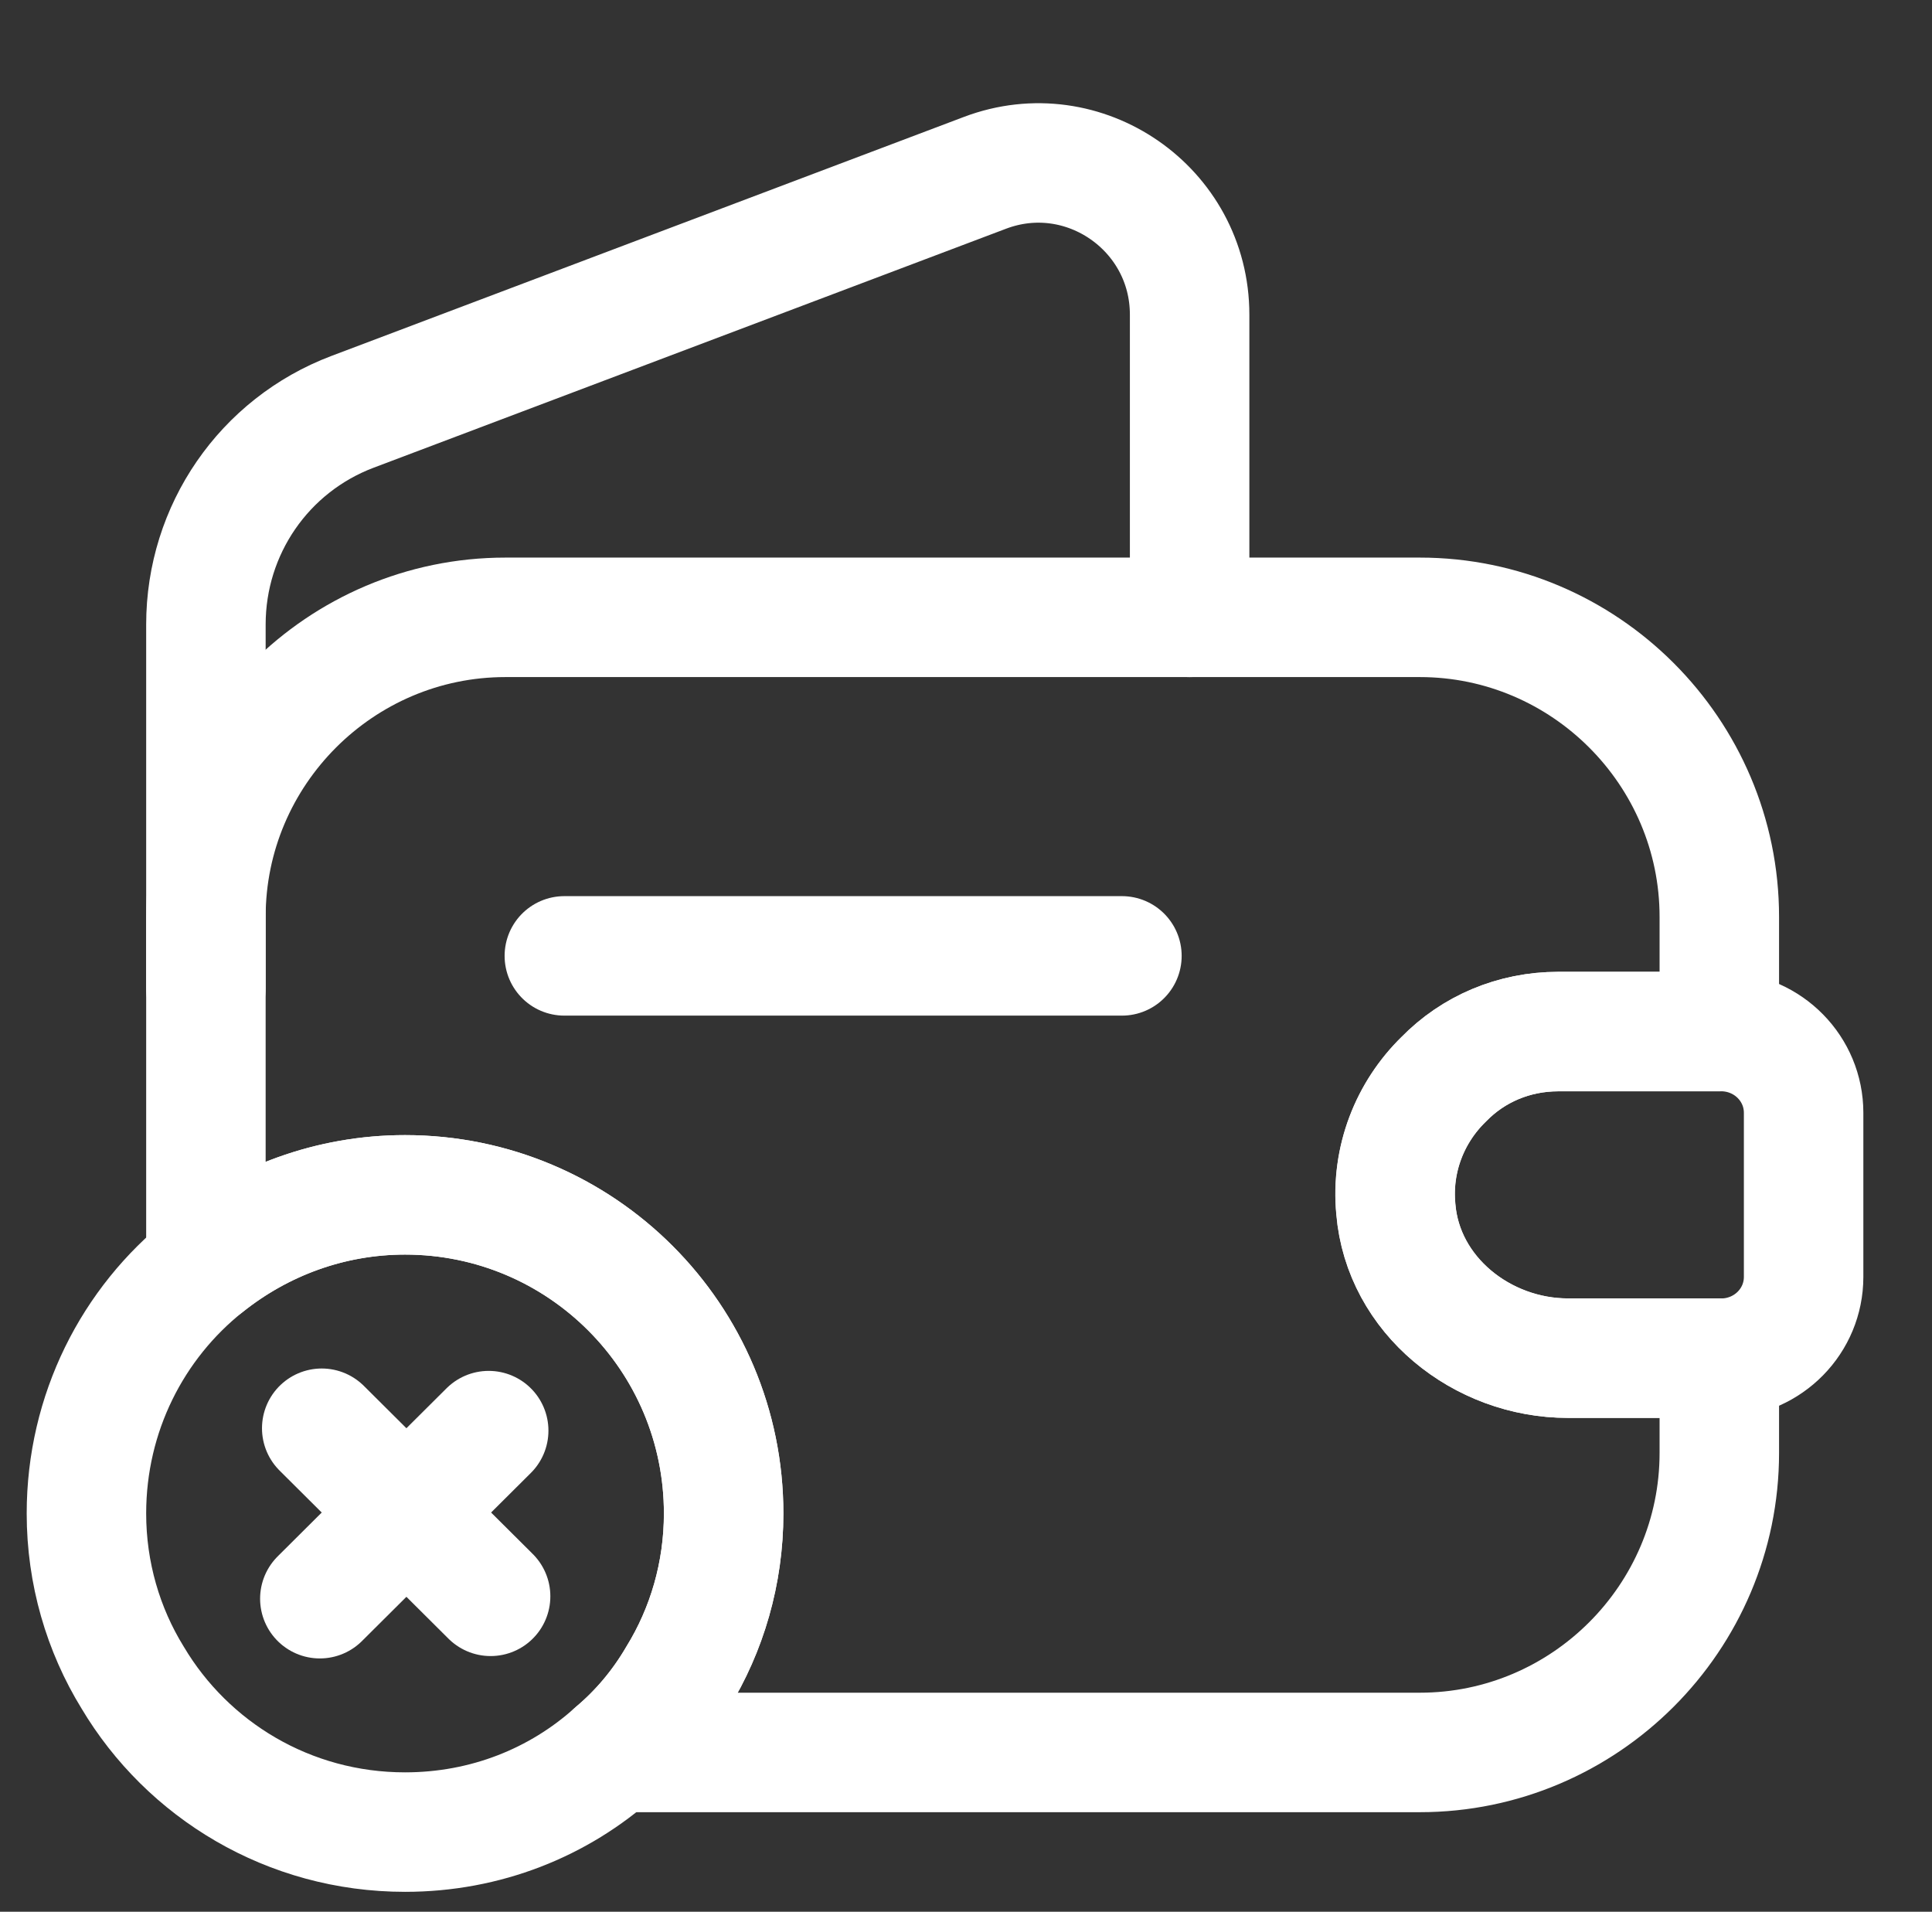
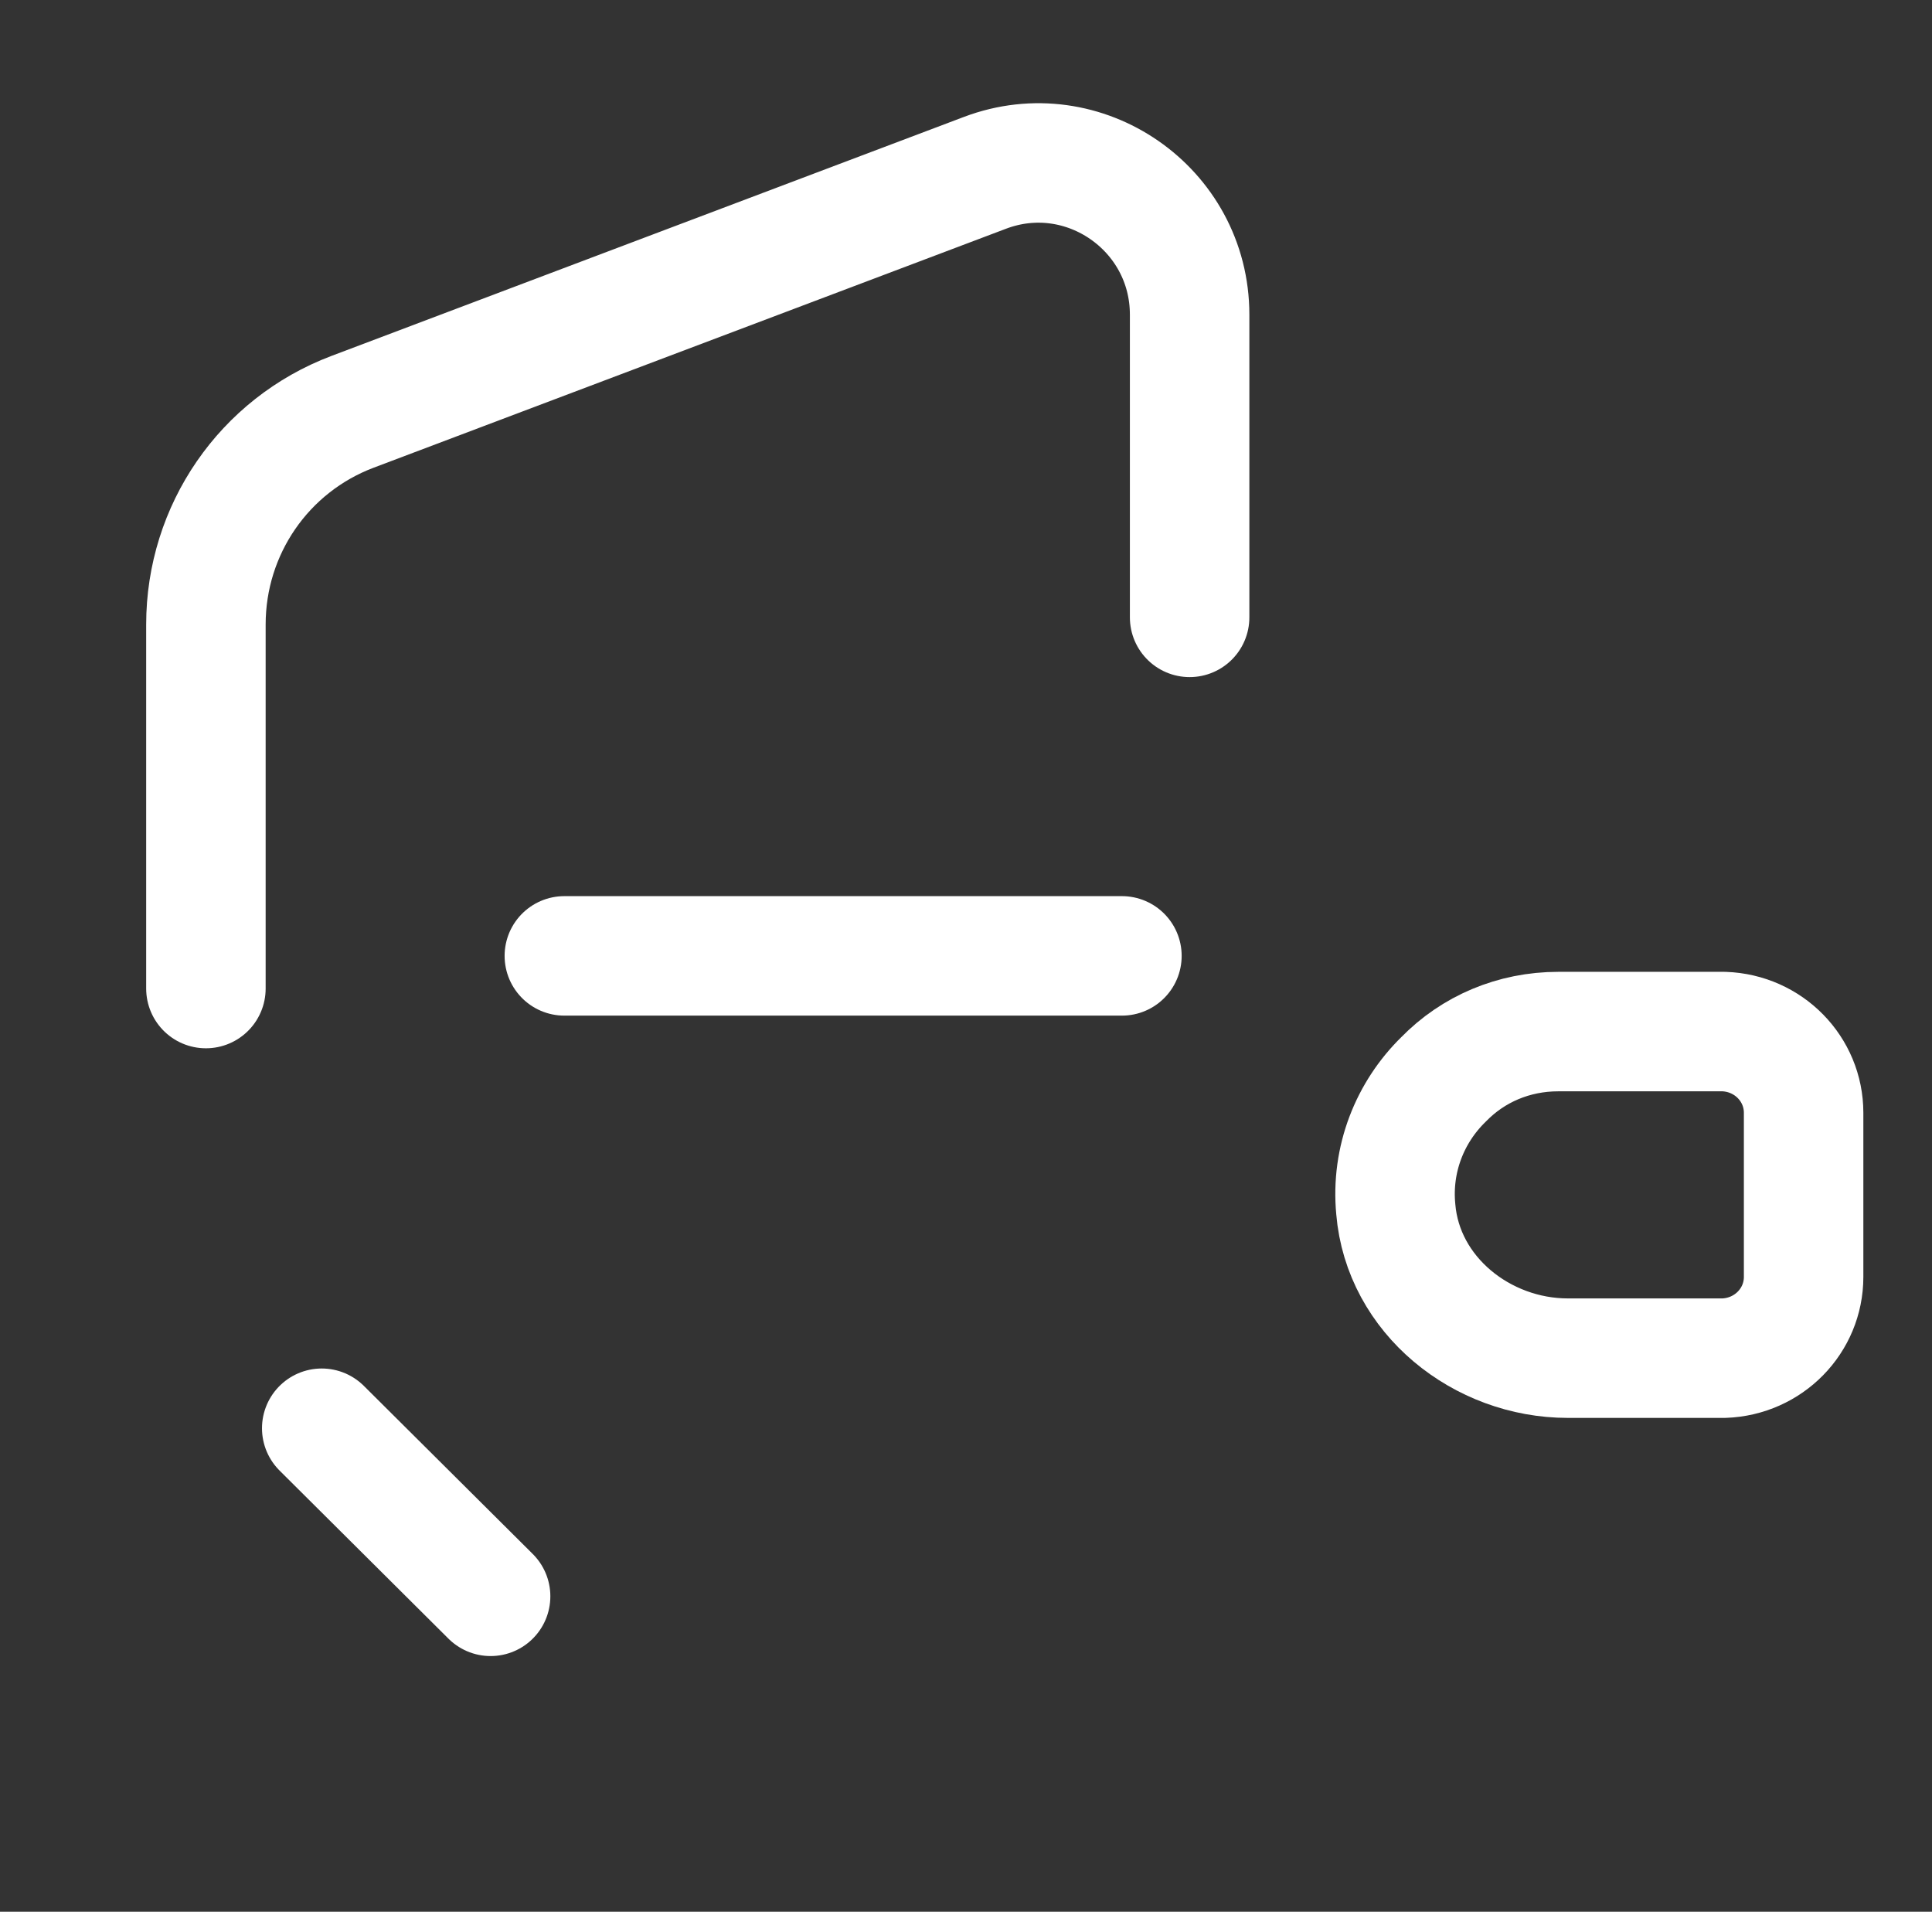
<svg xmlns="http://www.w3.org/2000/svg" width="95" height="94" viewBox="0 0 95 94" fill="none">
  <rect x="0" y="0" width="95" height="94" fill="#333333" stroke="none" />
-   <path d="M70.99 53.071C69.345 54.677 68.405 56.988 68.64 59.455C68.993 63.685 72.87 66.779 77.1 66.779H84.542V71.44C84.542 79.547 77.922 86.167 69.815 86.167H30.218C31.432 85.148 32.489 83.895 33.312 82.485C34.761 80.135 35.583 77.354 35.583 74.417C35.583 65.761 28.573 58.75 19.917 58.75C16.235 58.75 12.828 60.043 10.125 62.197V45.081C10.125 36.974 16.744 30.354 24.852 30.354H69.815C77.922 30.354 84.542 36.974 84.542 45.081V50.721H76.63C74.437 50.721 72.439 51.583 70.99 53.071Z" stroke="white" stroke-width="5.875" stroke-linecap="round" stroke-linejoin="round" />
  <path d="M10.125 48.606V30.707C10.125 26.046 12.984 21.895 17.332 20.25L48.43 8.499C53.287 6.659 58.496 10.262 58.496 15.471V30.355" stroke="white" stroke-width="5.875" stroke-linecap="round" stroke-linejoin="round" />
  <path d="M88.687 54.717V62.785C88.687 64.939 86.963 66.702 84.77 66.78H77.093C72.863 66.78 68.986 63.686 68.633 59.456C68.398 56.988 69.338 54.677 70.983 53.072C72.433 51.583 74.43 50.722 76.623 50.722H84.77C86.963 50.8 88.687 52.562 88.687 54.717Z" stroke="white" stroke-width="5.875" stroke-linecap="round" stroke-linejoin="round" />
  <path d="M27.75 47H55.167" stroke="white" stroke-width="5.875" stroke-linecap="round" stroke-linejoin="round" />
-   <path d="M35.583 74.417C35.583 77.354 34.761 80.135 33.312 82.485C32.489 83.895 31.432 85.148 30.218 86.167C27.476 88.634 23.872 90.083 19.917 90.083C14.198 90.083 9.224 87.028 6.522 82.485C5.073 80.135 4.25 77.354 4.25 74.417C4.25 69.482 6.522 65.056 10.125 62.197C12.828 60.042 16.235 58.75 19.917 58.75C28.573 58.75 35.583 65.761 35.583 74.417Z" stroke="white" stroke-width="5.875" stroke-miterlimit="10" stroke-linecap="round" stroke-linejoin="round" />
  <path d="M24.124 78.49L15.82 70.226" stroke="white" stroke-width="5.875" stroke-miterlimit="10" stroke-linecap="round" stroke-linejoin="round" />
-   <path d="M24.03 70.343L15.727 78.607" stroke="white" stroke-width="5.875" stroke-miterlimit="10" stroke-linecap="round" stroke-linejoin="round" />
</svg>